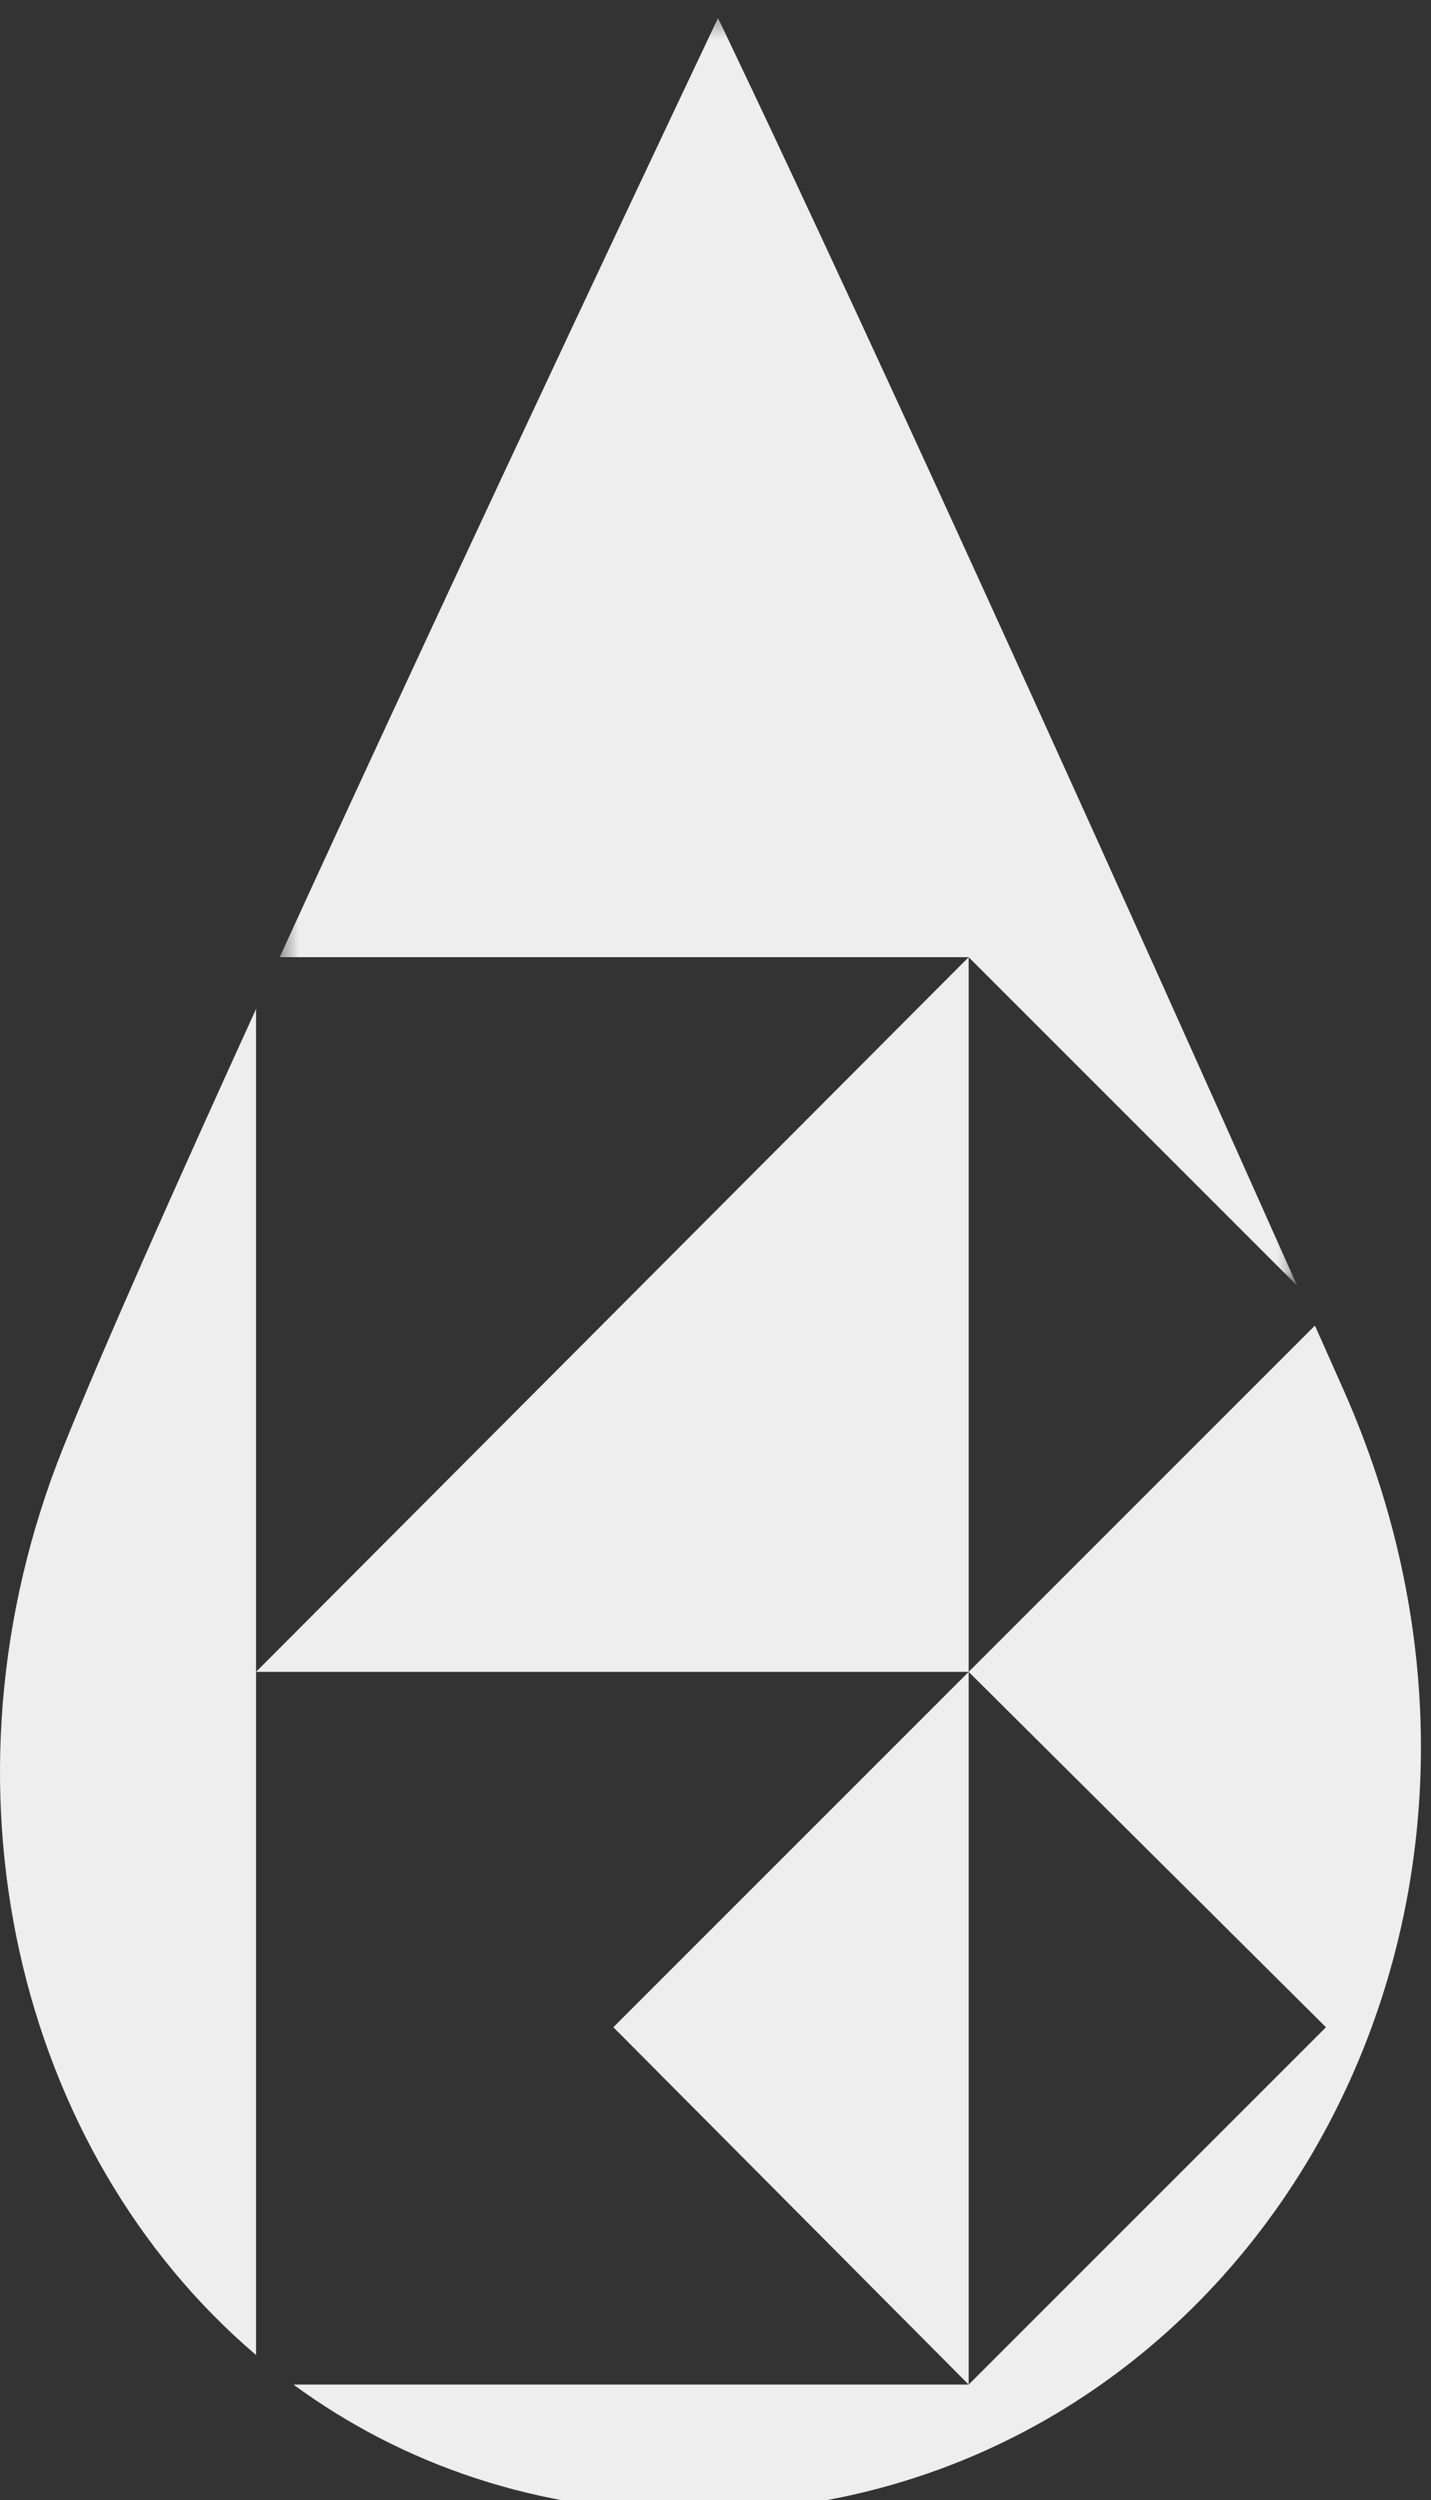
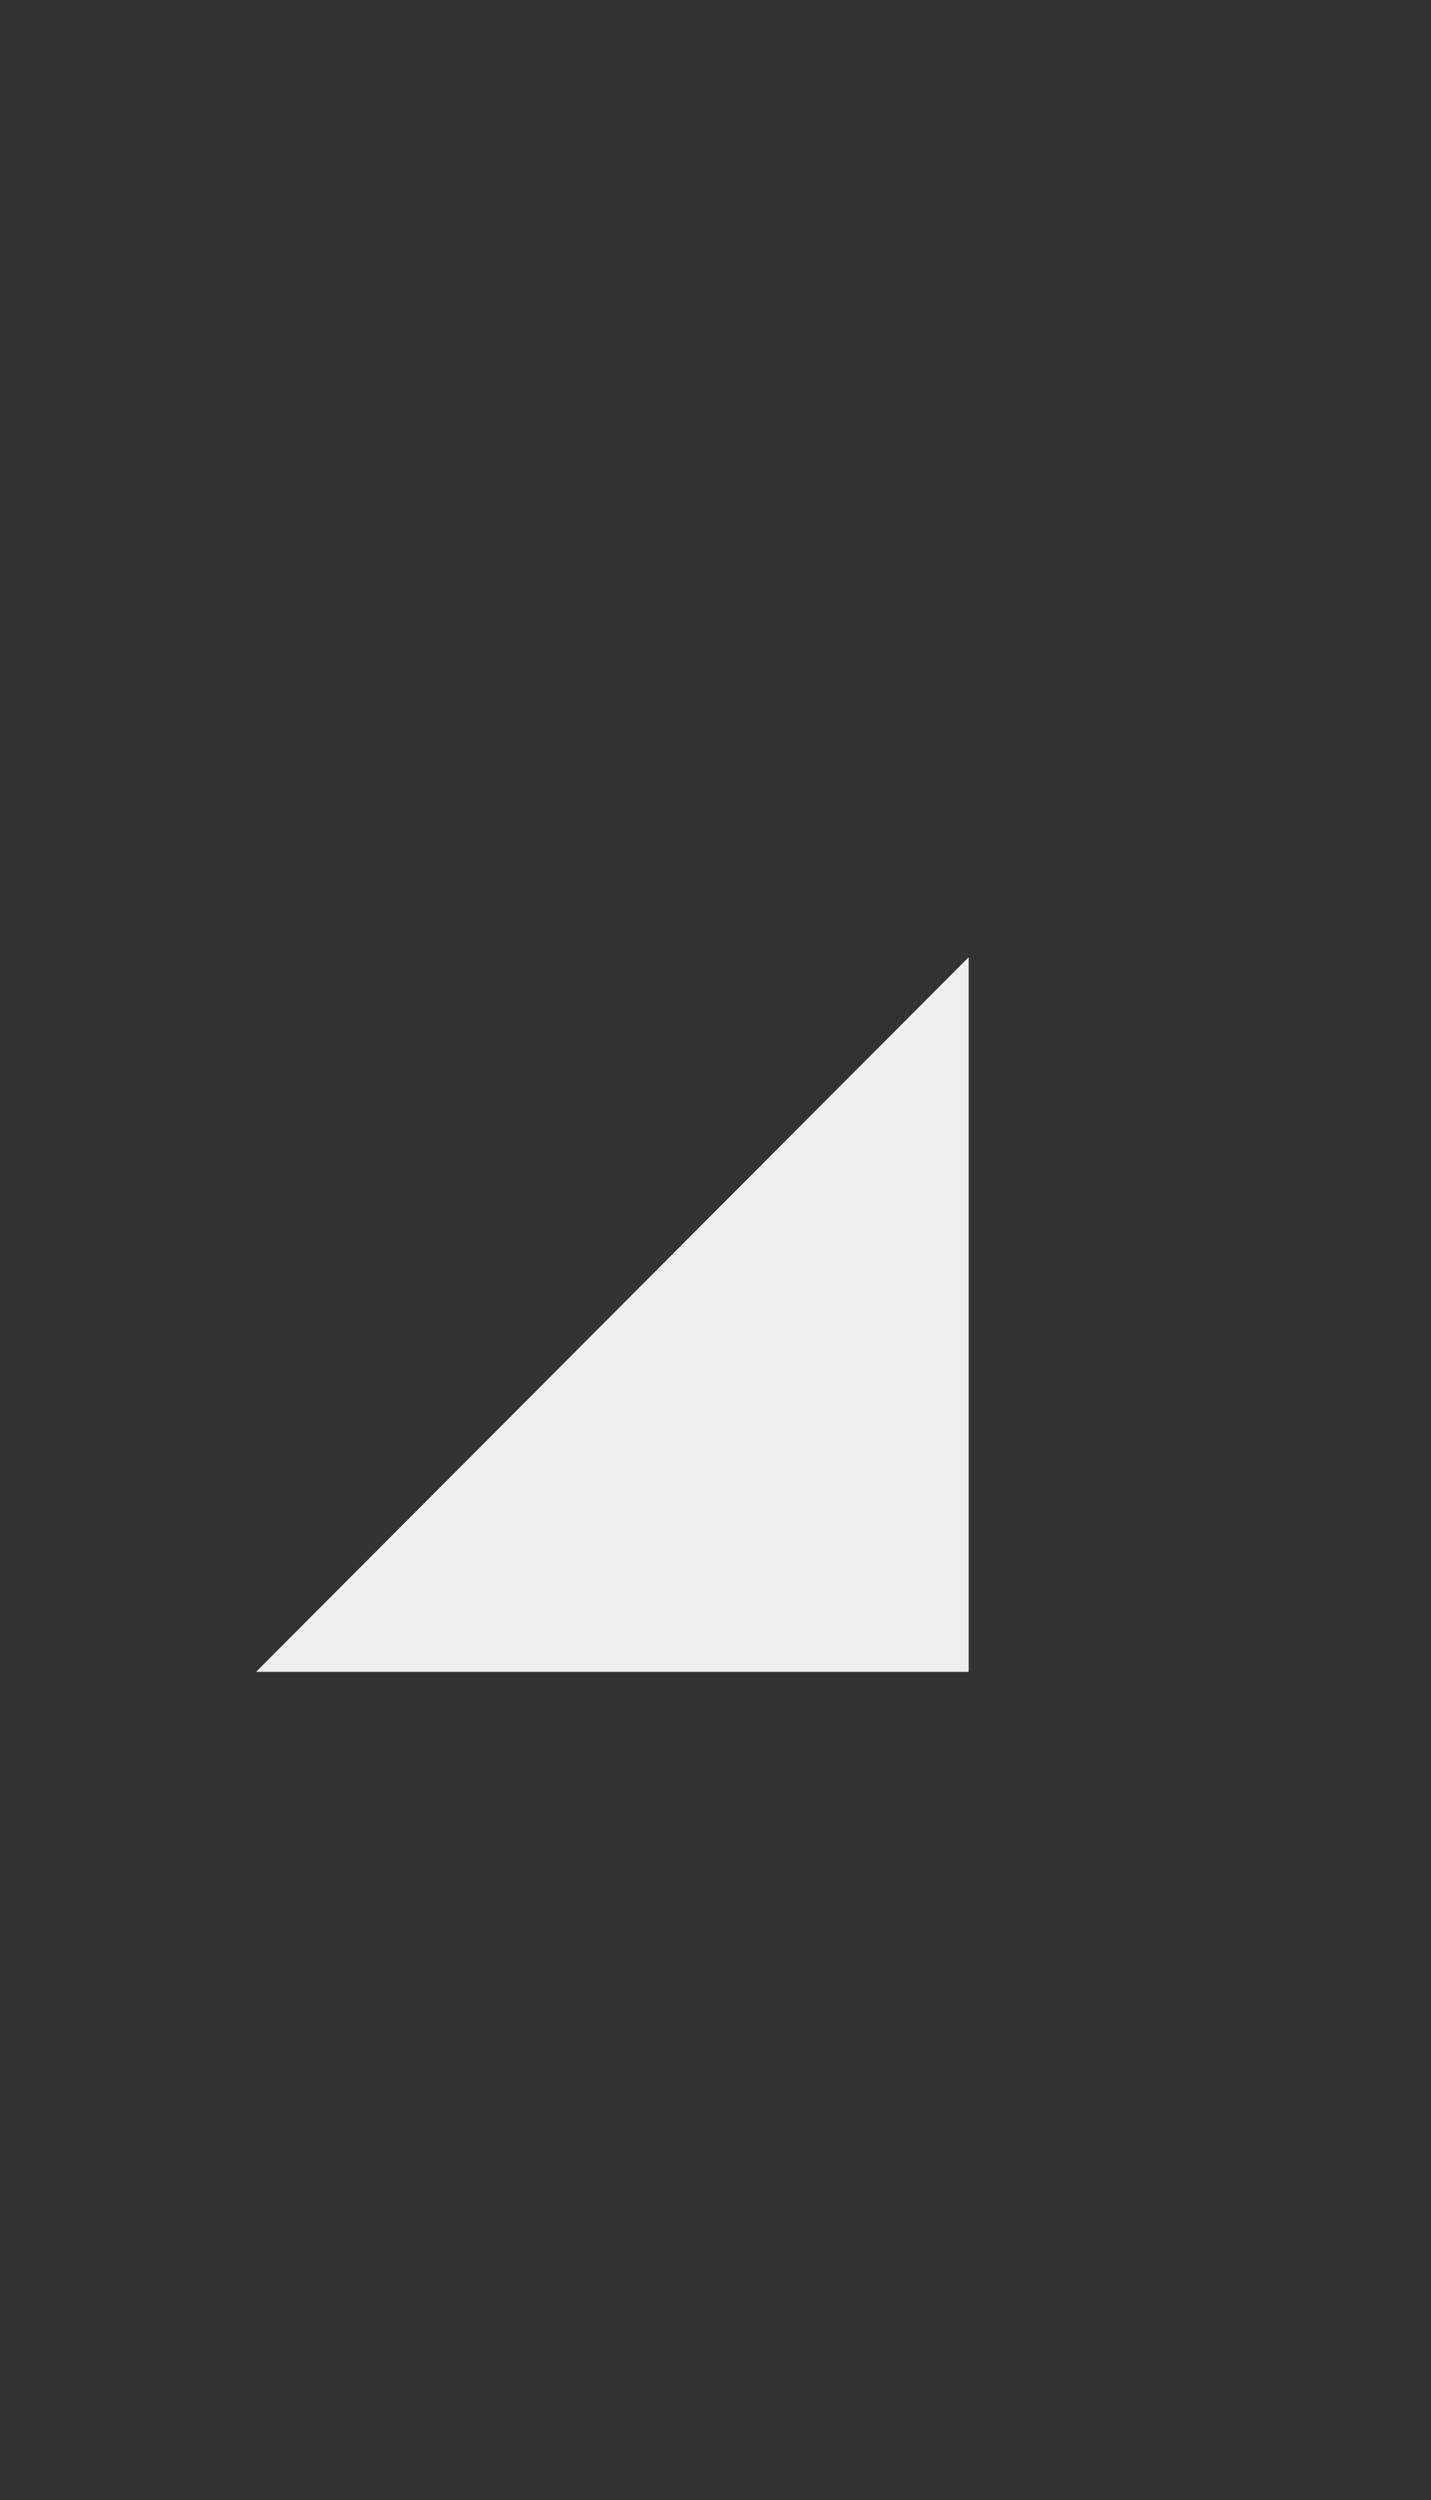
<svg xmlns="http://www.w3.org/2000/svg" xmlns:xlink="http://www.w3.org/1999/xlink" width="79" height="138" viewBox="0 0 79 138">
  <rect x="0" y="0" width="79" height="138" fill="#333333" stroke="none" />
  <defs>
-     <polygon id="path-1" points=".44 .328 56.611 .328 56.611 70.297 .44 70.297" />
-   </defs>
+     </defs>
  <g id="Common__img__b-gray" fill="none" fill-rule="evenodd" stroke="none" stroke-width="1">
    <g id="Group-12">
-       <polygon id="Fill-1" fill="#EEE" points="53.477 131.627 53.477 92.285 33.861 111.901" />
      <g id="Group-11" transform="translate(0 .672)">
        <g id="Group-4" transform="translate(15)">
          <mask id="mask-2" fill="#fff">
            <use xlink:href="#path-1" />
          </mask>
-           <path id="Fill-2" fill="#EEE" d="M56.611,70.297 C34.279,20.208 24.637,0.328 24.637,0.328 C24.637,0.328 11.256,28.52 0.44,52.163 L38.477,52.163 L56.611,70.297 Z" mask="url(#mask-2)" />
        </g>
        <polygon id="Fill-5" fill="#EEE" points="14.136 91.613 53.477 91.613 53.477 52.163" />
-         <path id="Fill-7" fill="#EEE" d="M74.152,76.004 C73.625,74.814 73.109,73.658 72.592,72.498 L53.477,91.613 L73.201,111.23 L53.477,130.955 L16.2,130.955 C22.21,135.36 29.686,138 38.318,138 C68.056,138 87.511,106.063 74.152,76.004" />
-         <path id="Fill-9" fill="#EEE" d="M14.136,55.022 C9.56,65.059 5.586,74.005 3.502,79.201 C-3.982,97.847 0.973,118.118 14.136,129.321 L14.136,91.614 L14.136,55.022 Z" />
      </g>
    </g>
  </g>
</svg>